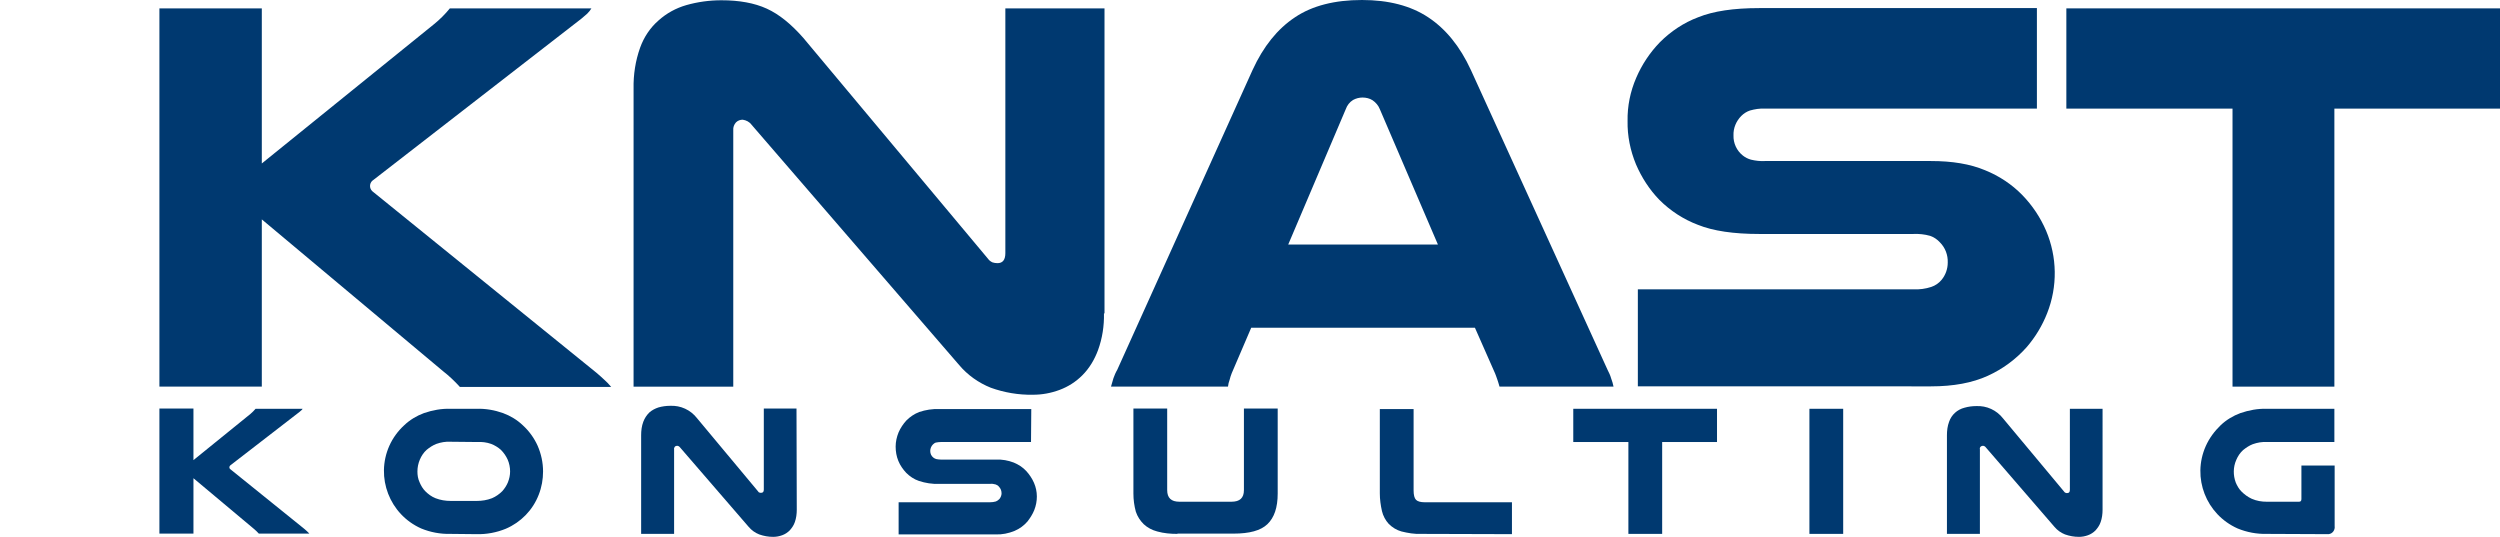
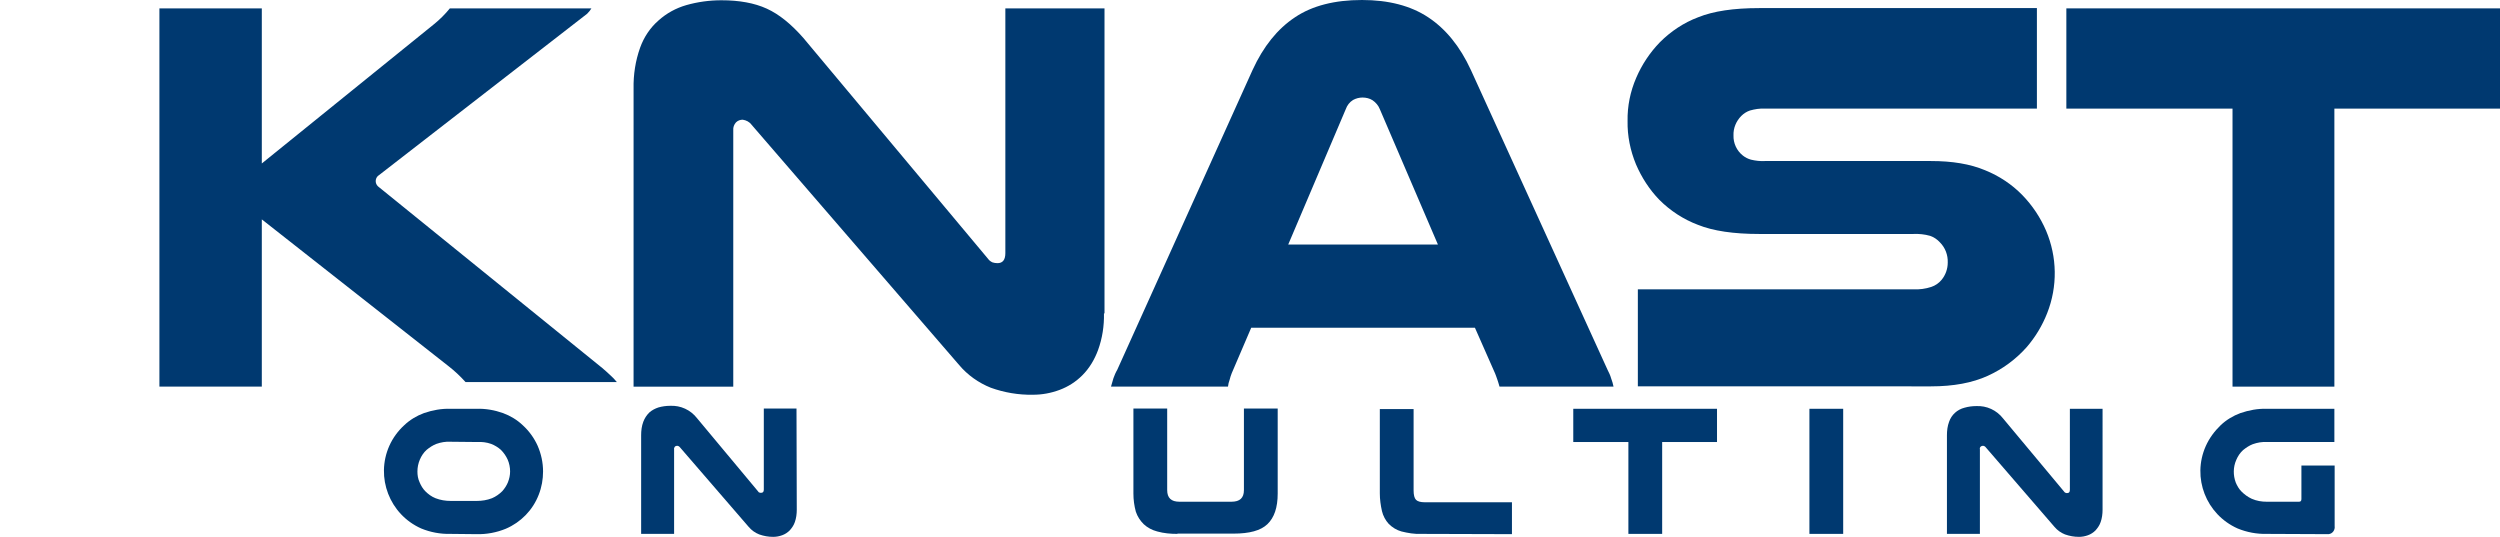
<svg xmlns="http://www.w3.org/2000/svg" version="1.1" id="Layer_1" x="0px" y="0px" viewBox="0 0 925.3 198.6" style="enable-background:new 0 0 925.3 198.6;" xml:space="preserve">
  <style type="text/css"> .st0{fill:#003970;} </style>
-   <path class="st0" d="M96.9,3.1v57.4l63.8-51.6c2.1-1.7,4.1-3.7,5.8-5.8h52.4c-0.4,0.7-1,1.4-1.6,2c-0.7,0.6-1.4,1.2-2.1,1.8 l-77,59.7c-1.3,0.8-1.6,2.5-0.8,3.7c0,0,0,0,0,0c0.2,0.3,0.5,0.6,0.8,0.8l82.6,66.9c1,0.8,1.9,1.7,2.8,2.5c0.9,0.8,1.8,1.7,2.6,2.7 h-56c-1.9-2.1-4-4.1-6.2-5.8L96.9,81.2v61.9H59V3.1L96.9,3.1z" />
+   <path class="st0" d="M96.9,3.1v57.4l63.8-51.6c2.1-1.7,4.1-3.7,5.8-5.8h52.4c-0.4,0.7-1,1.4-1.6,2l-77,59.7c-1.3,0.8-1.6,2.5-0.8,3.7c0,0,0,0,0,0c0.2,0.3,0.5,0.6,0.8,0.8l82.6,66.9c1,0.8,1.9,1.7,2.8,2.5c0.9,0.8,1.8,1.7,2.6,2.7 h-56c-1.9-2.1-4-4.1-6.2-5.8L96.9,81.2v61.9H59V3.1L96.9,3.1z" />
  <path class="st0" d="M408.6,116c0.1,4.6-0.6,9.2-2.2,13.6c-1.3,3.5-3.2,6.7-5.8,9.3c-2.4,2.4-5.2,4.2-8.4,5.4 c-3.2,1.2-6.5,1.8-9.9,1.8c-5.3,0.1-10.6-0.8-15.6-2.6c-4.5-1.8-8.6-4.7-11.7-8.4l-76.8-88.9c-0.8-1.1-2-1.7-3.3-1.9 c-0.9,0-1.8,0.3-2.5,1c-0.7,0.8-1.1,1.8-1,2.9v94.9h-36.9V32.8c-0.1-5.2,0.7-10.3,2.4-15.1c1.4-3.9,3.7-7.4,6.8-10.1 c3-2.7,6.5-4.6,10.3-5.7c4.2-1.2,8.6-1.8,13-1.8c6.6,0,12.2,1,16.8,3.1s9,5.7,13.5,10.8l68.4,81.8c0.4,0.6,1,1,1.6,1.3 c0.6,0.2,1.2,0.3,1.9,0.3c1.9,0,2.9-1.2,2.9-3.7V3.1h36.7V116z" />
  <path class="st0" d="M595,136.9c0.5,1,1,2,1.3,3.1c0.4,1,0.7,2.1,0.9,3.1H555c-0.3-1-0.5-1.8-0.8-2.6c-0.3-0.8-0.5-1.5-0.8-2.2 l-7.5-17h-82.8l-7.2,16.8c-0.3,0.8-0.6,1.6-0.8,2.5c-0.3,0.8-0.5,1.6-0.6,2.5h-43.3c0.3-1.1,0.6-2.1,0.9-3.1 c0.4-1.1,0.8-2.1,1.4-3.1l50.1-111c4-8.7,9.2-15.2,15.7-19.5C485.7,2.1,494,0,504.1,0c9.8,0,18,2.1,24.5,6.4 c6.5,4.3,11.8,10.8,15.8,19.5L595,136.9z M532.2,90.5l-21.5-50.1c-0.5-1.3-1.5-2.5-2.7-3.3c-1.1-0.7-2.4-1-3.7-1 c-1.2,0-2.4,0.3-3.5,0.9c-1.3,0.8-2.2,2-2.7,3.4l-21.3,50.1L532.2,90.5z" />
  <path class="st0" d="M753.9,40.2H653.2c-1.9-0.1-3.7,0.2-5.5,0.7c-1.2,0.4-2.3,1.1-3.2,2c-1.9,1.9-3,4.5-2.9,7.2 c-0.1,2.9,1.2,5.7,3.5,7.5c0.9,0.7,1.9,1.2,3,1.5c1.7,0.4,3.4,0.6,5.1,0.5h61.5c7.9,0,14.5,1.1,20,3.4c5.2,2.1,9.9,5.2,13.8,9.2 c3.7,3.8,6.7,8.3,8.8,13.2c4.1,9.7,4.3,20.6,0.4,30.5c-1.8,4.6-4.4,8.9-7.6,12.6c-4,4.5-8.9,8.1-14.4,10.6c-5.7,2.6-12.7,3.9-21,3.9 H606.2v-35.9h101.9c2.3,0.1,4.6-0.2,6.7-0.9c1.5-0.5,2.8-1.4,3.8-2.6c1.5-1.8,2.3-4.1,2.3-6.4c0.1-2.8-0.9-5.5-2.9-7.5 c-1-1.1-2.2-1.9-3.6-2.4c-2.1-0.6-4.2-0.8-6.3-0.7h-57c-9.4,0-17-1.1-22.7-3.4c-5.3-2-10.2-5.2-14.2-9.2c-3.7-3.8-6.6-8.3-8.7-13.2 c-2.1-5.1-3.2-10.5-3.1-16c-0.1-5.5,1-10.9,3.2-16c2.1-4.9,5.1-9.4,8.8-13.2c4-4,8.8-7.2,14.1-9.2c5.7-2.3,13.2-3.4,22.6-3.4h102.8 L753.9,40.2z" />
  <path class="st0" d="M925.3,3.1v37.1H864v102.9h-37.7V40.2h-61.5V3.1H925.3z" />
-   <path class="st0" d="M71.6,151.3v19l21.1-17.1c0.7-0.6,1.3-1.2,1.9-1.9h17.4c-0.1,0.2-0.3,0.5-0.5,0.6c-0.2,0.2-0.5,0.4-0.7,0.6 l-25.5,19.7c-0.4,0.3-0.5,0.8-0.3,1.2c0,0,0,0,0,0c0.1,0.1,0.2,0.2,0.3,0.3l27.4,22.1l0.9,0.8c0.3,0.3,0.6,0.6,0.9,0.9H95.8 c-0.6-0.7-1.3-1.3-2-1.9l-22.2-18.6v20.5H59v-46.3H71.6z" />
  <path class="st0" d="M166.7,197.6c-3.7,0.1-7.4-0.6-10.8-2c-11.7-5.2-17-18.9-11.8-30.6c1.3-2.9,3.2-5.5,5.5-7.6 c2.1-2,4.6-3.5,7.3-4.5c3.2-1.1,6.5-1.7,9.8-1.6h9.7c3.4-0.1,6.7,0.5,9.8,1.6c2.7,1,5.2,2.5,7.3,4.5c2.3,2.1,4.2,4.7,5.5,7.6 c1.3,3,2,6.2,2,9.5c0,2.9-0.5,5.8-1.6,8.6c-2.2,5.7-6.6,10.2-12.2,12.6c-3.4,1.4-7.1,2.1-10.9,2L166.7,197.6z M166.7,163.5 c-1.8-0.1-3.5,0.2-5.2,0.8c-1.3,0.5-2.5,1.3-3.6,2.2c-1.1,1-1.9,2.2-2.5,3.6c-0.6,1.4-0.9,2.9-0.9,4.4c0,1.4,0.2,2.7,0.8,4 c0.5,1.2,1.2,2.4,2.1,3.3c1.1,1.1,2.3,2,3.8,2.6c1.8,0.7,3.7,1,5.6,1h9.7c1.9,0,3.8-0.3,5.6-1c1.4-0.6,2.7-1.5,3.8-2.6 c0.9-1,1.6-2.1,2.1-3.3c0.5-1.3,0.8-2.6,0.8-4c0-1.5-0.3-3-0.9-4.4c-0.6-1.3-1.4-2.5-2.5-3.6c-1-0.9-2.3-1.7-3.6-2.2 c-1.7-0.6-3.4-0.8-5.2-0.7L166.7,163.5z" />
  <path class="st0" d="M294.9,188.7c0,1.5-0.2,3.1-0.7,4.5c-0.4,1.2-1.1,2.2-1.9,3.1c-0.8,0.8-1.7,1.4-2.8,1.8 c-1.1,0.4-2.2,0.6-3.3,0.6c-1.8,0-3.5-0.3-5.2-0.9c-1.5-0.6-2.8-1.5-3.9-2.8l-25.4-29.4c-0.3-0.4-0.7-0.6-1.1-0.6 c-0.3,0-0.6,0.1-0.8,0.3c-0.2,0.3-0.4,0.6-0.3,1v31.3h-12.2v-36.5c0-1.7,0.2-3.4,0.8-5c0.5-1.3,1.2-2.4,2.2-3.4 c1-0.9,2.2-1.5,3.4-1.9c1.4-0.4,2.9-0.6,4.3-0.6c3.9-0.2,7.6,1.5,10,4.6l22.6,27.1c0.1,0.2,0.3,0.4,0.5,0.4c0.2,0.1,0.4,0.1,0.6,0.1 c0.7,0,1-0.4,1-1.2v-30h12.1L294.9,188.7z" />
-   <path class="st0" d="M381.6,163.6h-33.4c-0.6,0-1.2,0.1-1.8,0.2c-0.4,0.1-0.8,0.4-1.1,0.7c-0.6,0.6-1,1.5-1,2.4c0,1,0.4,1.9,1.2,2.5 c0.3,0.2,0.6,0.4,1,0.5c0.5,0.1,1.1,0.2,1.7,0.2h20.4c2.3-0.1,4.5,0.3,6.6,1.1c1.7,0.7,3.3,1.7,4.6,3.1c1.2,1.3,2.2,2.8,2.9,4.4 c1.4,3.2,1.4,6.8,0.1,10.1c-0.6,1.5-1.5,2.9-2.5,4.2c-1.3,1.5-2.9,2.7-4.8,3.5c-2.2,0.9-4.6,1.4-7,1.3h-35.9v-11.9h33.8 c0.8,0,1.5-0.1,2.2-0.3c0.5-0.2,0.9-0.5,1.3-0.9c0.5-0.6,0.8-1.4,0.8-2.1c0-0.9-0.3-1.8-1-2.5c-0.3-0.4-0.7-0.6-1.2-0.8 c-0.7-0.2-1.4-0.3-2.1-0.2h-18.8c-2.5,0.1-5.1-0.3-7.5-1.1c-1.8-0.6-3.4-1.7-4.7-3c-1.2-1.3-2.2-2.7-2.9-4.4c-0.7-1.7-1-3.5-1-5.3 c0-1.8,0.4-3.6,1.1-5.3c0.7-1.6,1.7-3.1,2.9-4.4c1.3-1.3,2.9-2.4,4.7-3.1c2.4-0.8,4.9-1.2,7.5-1.1h34L381.6,163.6z" />
  <path class="st0" d="M435.8,197.6c-2.5,0-5-0.2-7.5-0.9c-1.9-0.5-3.6-1.4-5-2.7c-1.3-1.3-2.3-2.8-2.9-4.6c-0.6-2.2-0.9-4.4-0.9-6.7 v-31.5h12.5v30.2c0,2.9,1.5,4.3,4.5,4.3h19.3c3.1,0,4.6-1.4,4.6-4.3v-30.2h12.5v31.5c0,5.2-1.3,8.9-3.8,11.3 c-2.5,2.4-6.7,3.5-12.5,3.5H435.8z" />
  <path class="st0" d="M525.9,197.6c-2.4,0.1-4.8-0.3-7.2-0.9c-1.8-0.5-3.4-1.5-4.7-2.8c-1.2-1.3-2.1-3-2.5-4.7 c-0.5-2.2-0.8-4.4-0.8-6.6v-31.2h12.5v30.1c0,1.7,0.3,2.9,0.9,3.5s1.7,0.9,3.3,0.9h32.2v11.8L525.9,197.6z" />
  <path class="st0" d="M635.5,151.3v12.3h-20.3v34h-12.5v-34h-20.4v-12.3H635.5z" />
  <path class="st0" d="M682.2,151.3v46.3h-12.5v-46.3H682.2z" />
  <path class="st0" d="M778.2,188.7c0,1.5-0.2,3.1-0.7,4.5c-0.4,1.2-1.1,2.2-1.9,3.1c-0.8,0.8-1.7,1.4-2.8,1.8 c-1.1,0.4-2.2,0.6-3.3,0.6c-1.8,0-3.5-0.3-5.2-0.9c-1.5-0.6-2.8-1.5-3.9-2.8L735,165.6c-0.3-0.4-0.7-0.6-1.1-0.6 c-0.3,0-0.6,0.1-0.8,0.3c-0.3,0.3-0.4,0.6-0.3,1v31.3h-12.2v-36.5c0-1.7,0.2-3.4,0.8-5c0.9-2.6,3-4.5,5.7-5.2 c1.4-0.4,2.9-0.6,4.3-0.6c3.9-0.2,7.6,1.5,10,4.6l22.6,27.1c0.1,0.2,0.3,0.3,0.5,0.4c0.2,0.1,0.4,0.1,0.6,0.1c0.7,0,1-0.4,1-1.2v-30 h12.1L778.2,188.7z" />
  <path class="st0" d="M839,197.6c-3.7,0.1-7.4-0.6-10.8-2c-11.7-5.2-17-18.8-11.8-30.5c1.3-2.9,3.2-5.5,5.5-7.7 c2.1-2,4.6-3.5,7.3-4.5c3.2-1.1,6.5-1.7,9.8-1.6h25v12.3h-25c-1.8-0.1-3.5,0.2-5.2,0.8c-1.3,0.5-2.5,1.3-3.6,2.2 c-1.1,1-1.9,2.2-2.5,3.6c-1.2,2.7-1.2,5.7-0.2,8.4c0.5,1.2,1.2,2.4,2.1,3.3c1.1,1.1,2.3,2,3.8,2.7c1.8,0.8,3.7,1.1,5.6,1.1h11.9 c0.6,0,0.9-0.3,0.9-1v-12.4h12.3v22.4c0.2,1.4-0.7,2.8-2.2,3c0,0,0,0,0,0c-0.3,0-0.5,0-0.8,0L839,197.6z" />
</svg>